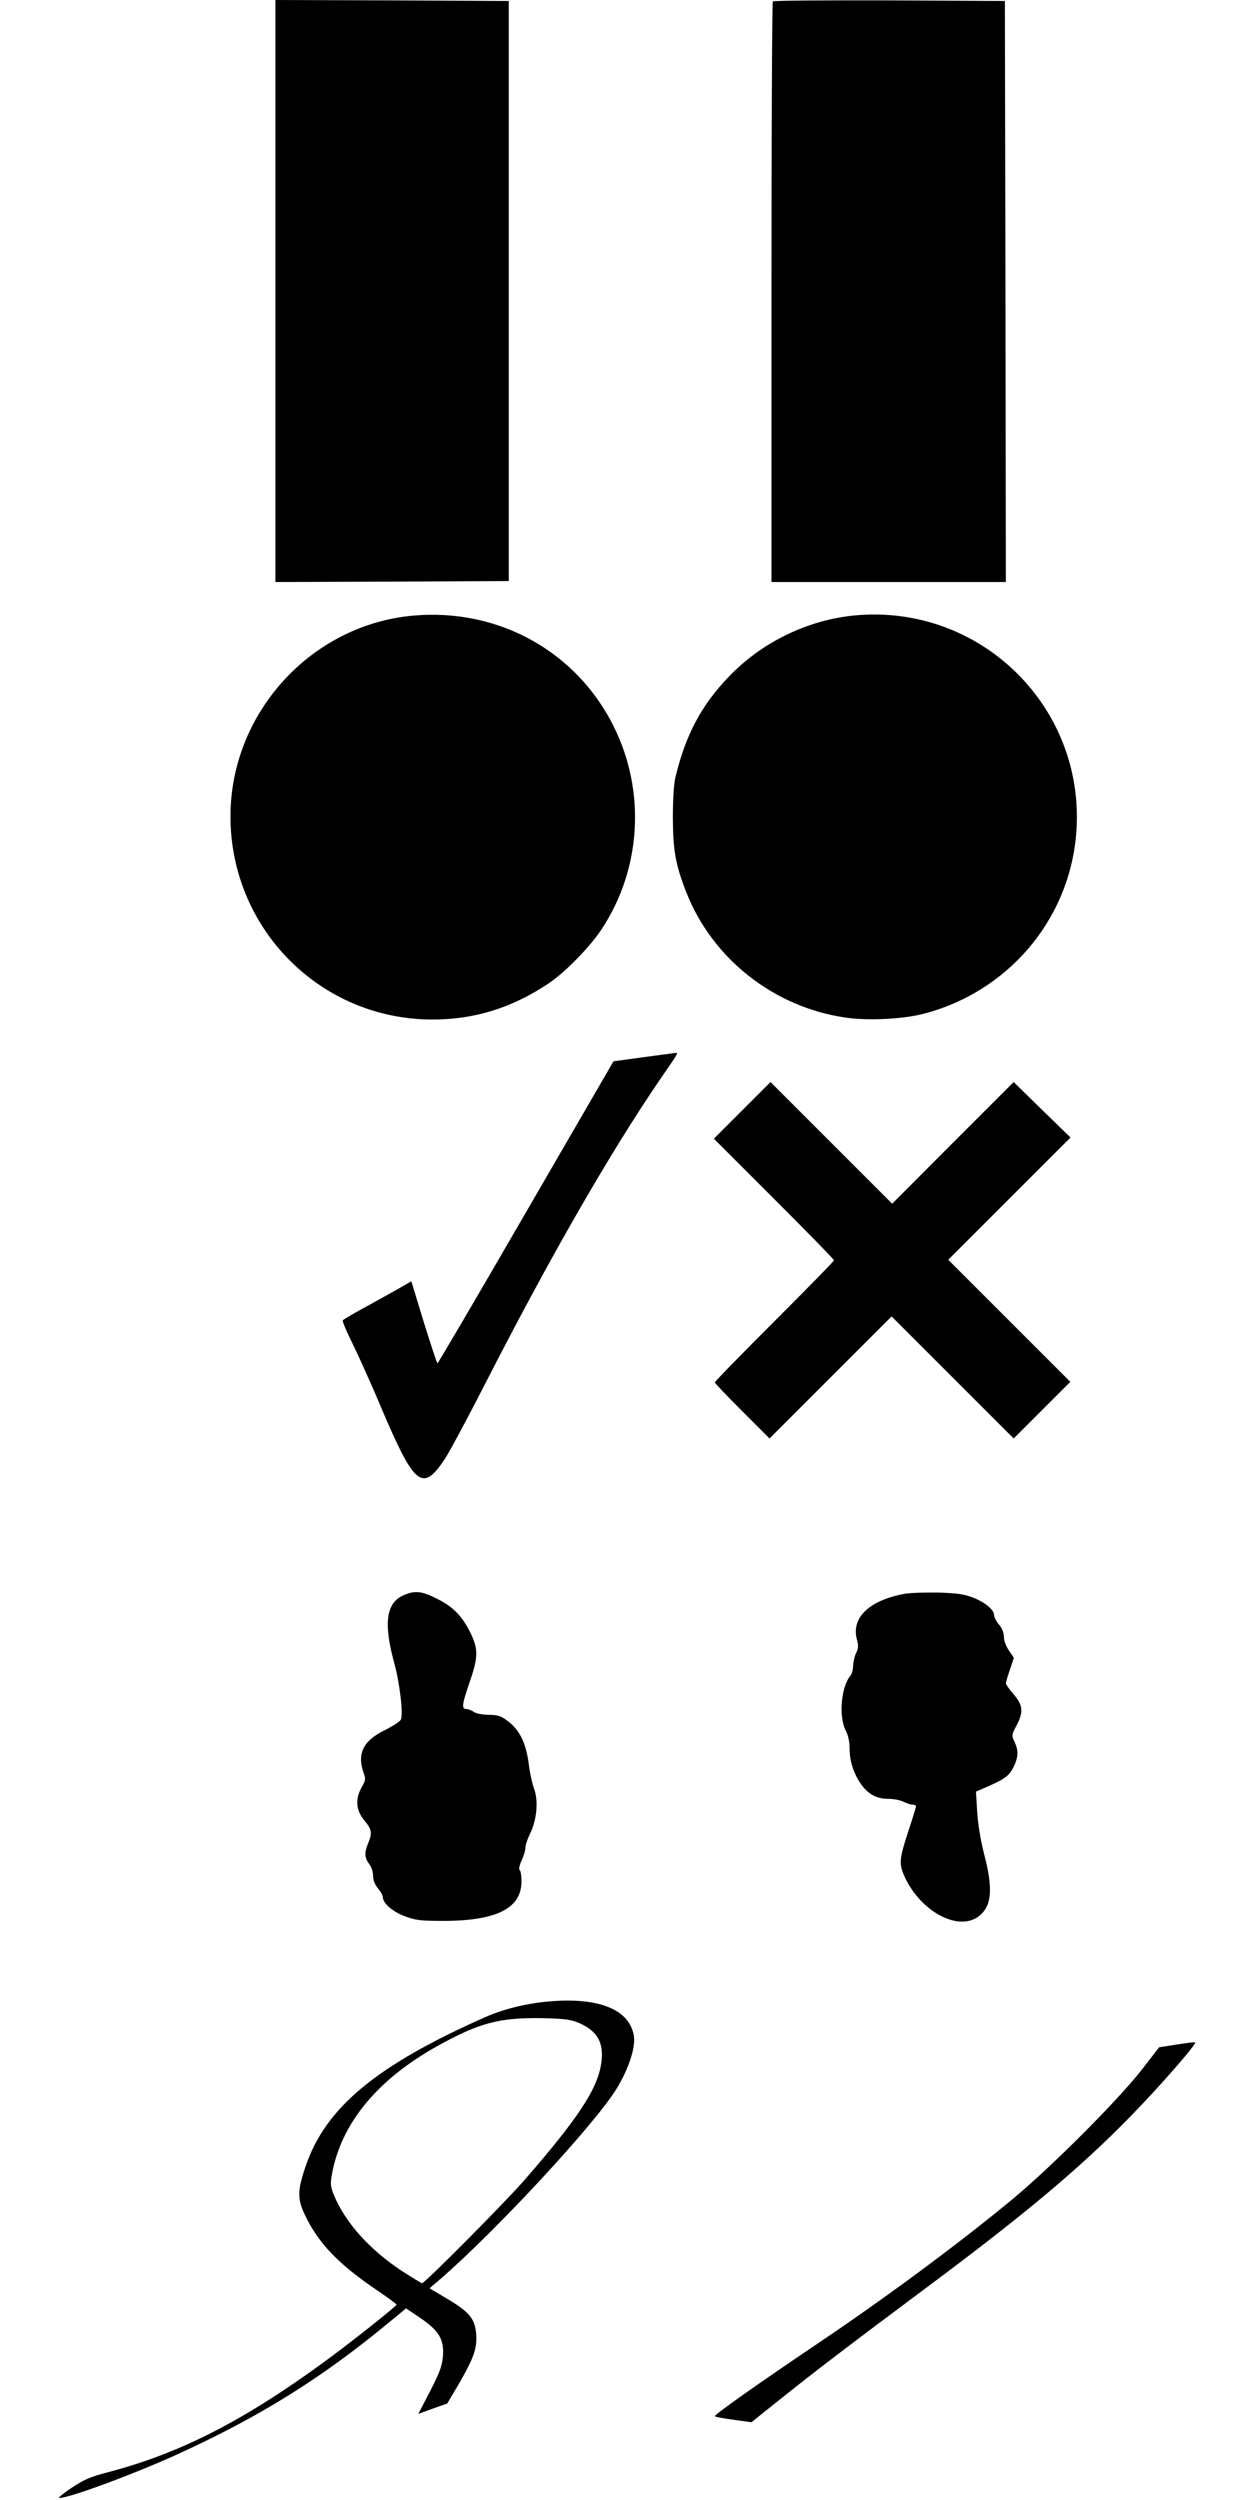
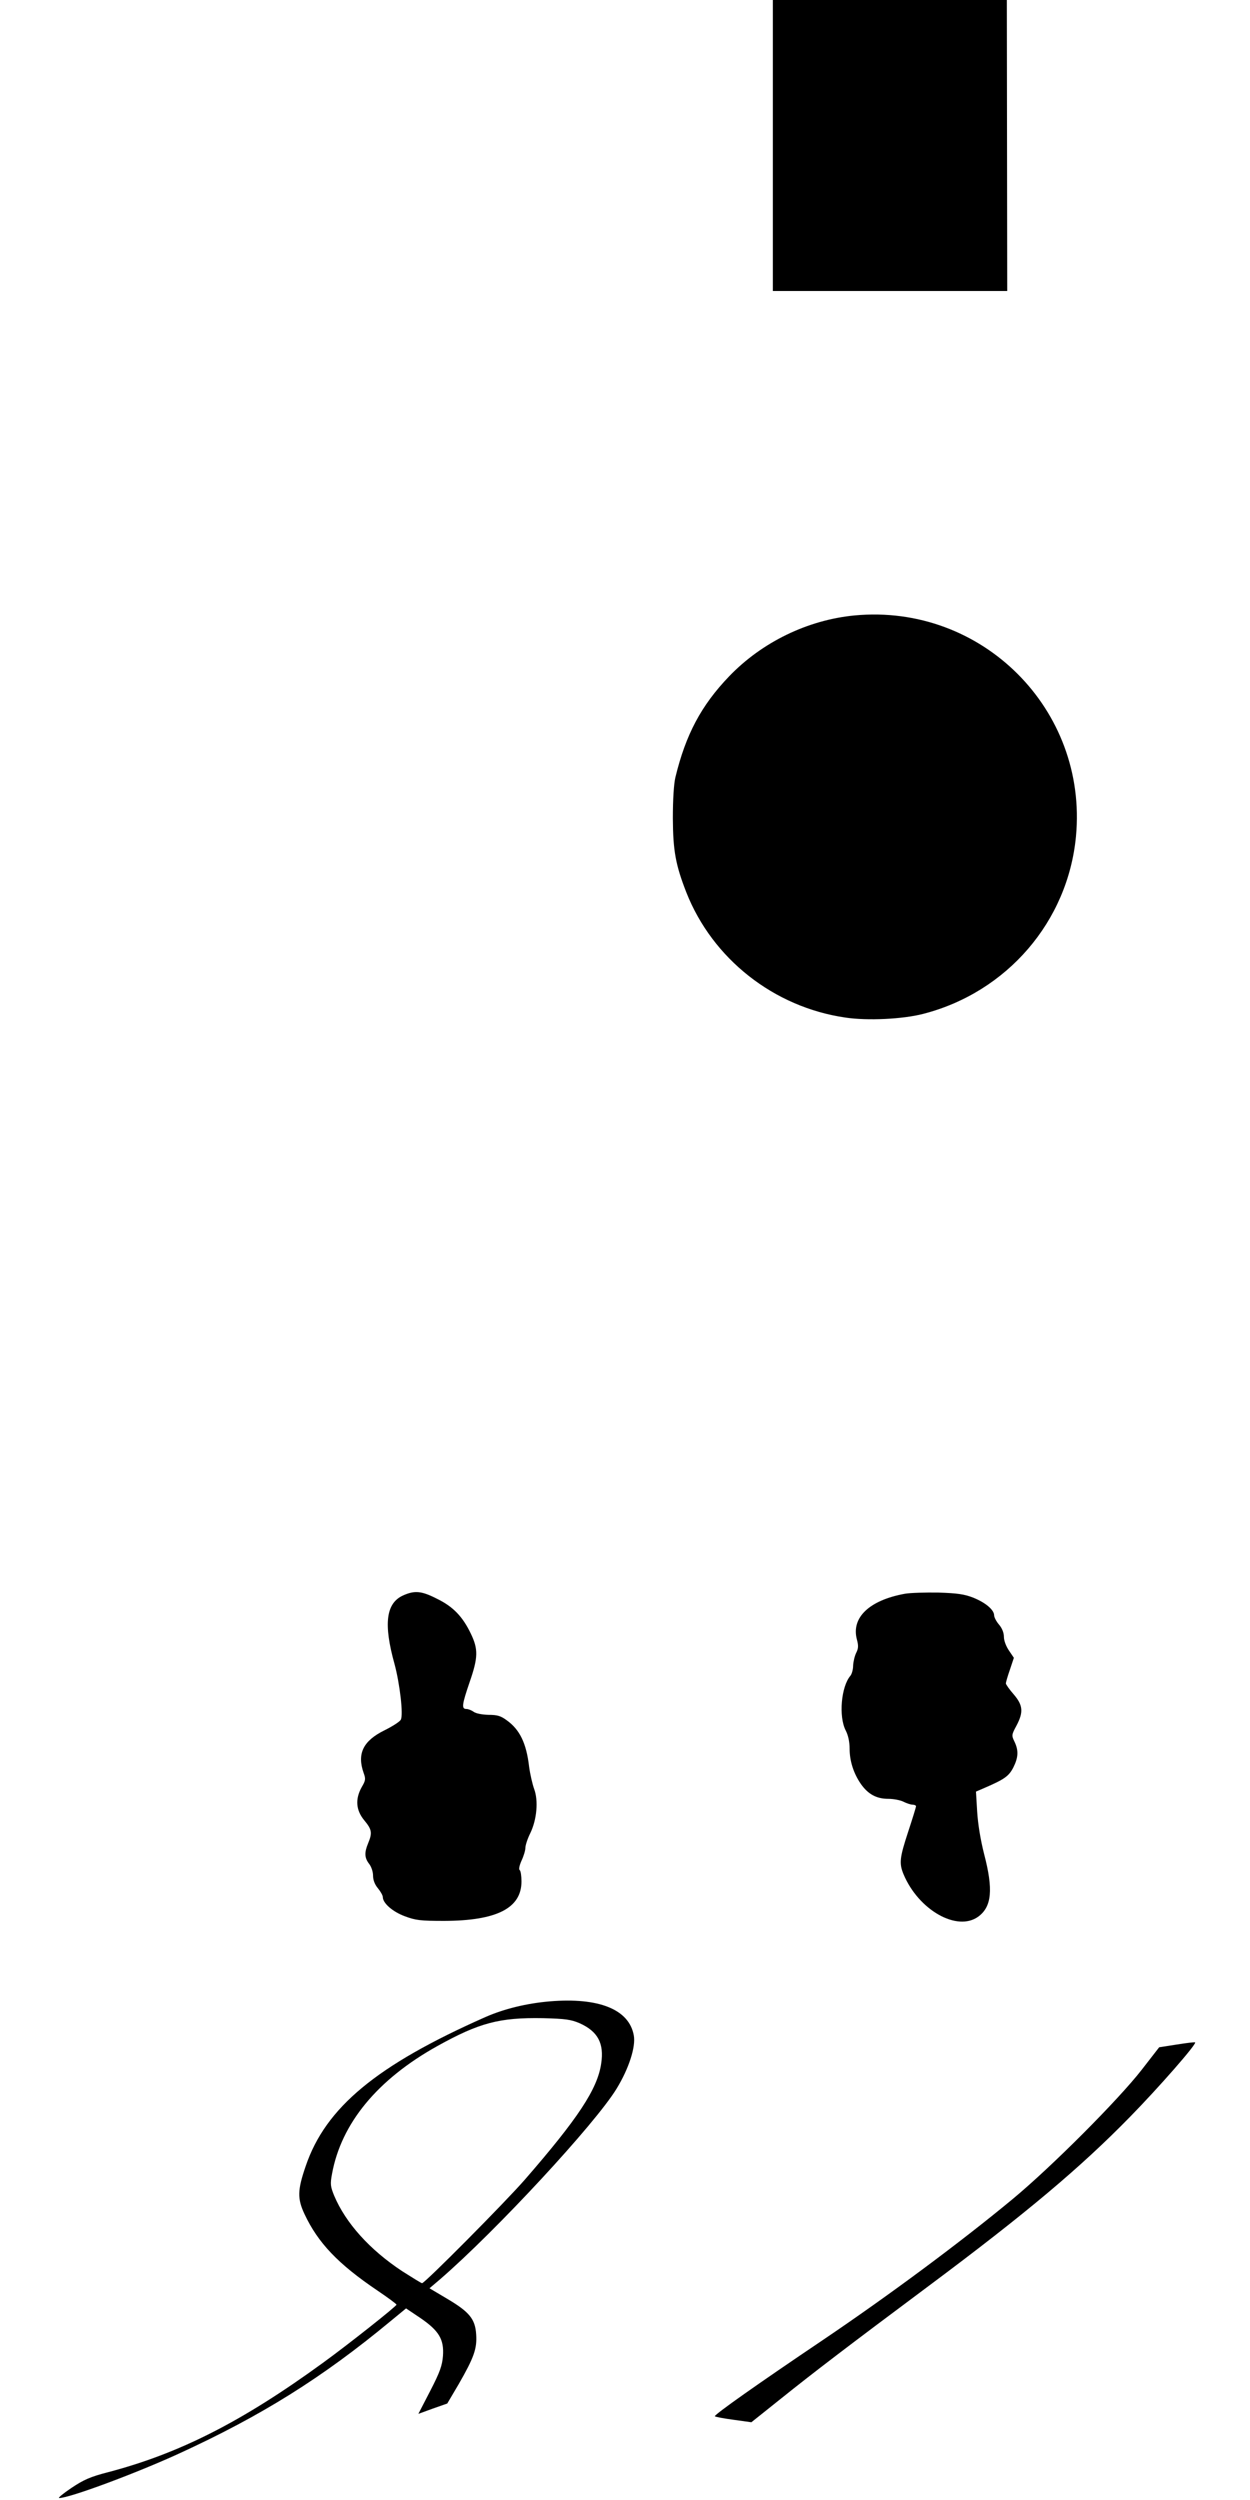
<svg xmlns="http://www.w3.org/2000/svg" version="1.0" width="640pt" height="1280pt" viewBox="0 0 640 1280" preserveAspectRatio="xMidYMid meet">
  <g transform="translate(0,1280) scale(0.1,-0.1)" fill="#000000" stroke="none">
-     <path d="M1410 11310 l0 -1490 598 2 597 3 0 1485 0 1485 -597 3 -598 2 0 -1490z" />
-     <path d="M3957 12793 c-4 -3 -7 -674 -7 -1490 l0 -1483 600 0 600 0 -2 1488 -3 1487 -591 3 c-325 1 -594 -1 -597 -5z" />
-     <path d="M2115 9648 c-523 -47 -935 -499 -935 -1028 0 -576 461 -1040 1034 -1040 217 0 408 60 595 185 85 57 213 188 273 280 201 306 225 701 62 1032 -191 388 -592 610 -1029 571z" />
+     <path d="M3957 12793 l0 -1483 600 0 600 0 -2 1488 -3 1487 -591 3 c-325 1 -594 -1 -597 -5z" />
    <path d="M4376 9649 c-241 -23 -475 -137 -643 -312 -143 -149 -222 -298 -275 -517 -8 -34 -13 -113 -13 -210 1 -166 14 -238 69 -379 134 -340 448 -588 815 -641 113 -17 294 -8 398 19 430 111 741 474 782 909 61 650 -482 1192 -1133 1131z" />
-     <path d="M3293 7387 l-152 -21 -448 -773 c-246 -425 -450 -773 -453 -773 -3 0 -34 95 -70 210 l-64 210 -41 -24 c-22 -13 -100 -56 -172 -96 -73 -39 -135 -76 -138 -80 -3 -5 19 -57 49 -117 29 -59 98 -211 151 -338 168 -394 208 -426 322 -256 23 35 116 208 206 384 328 642 642 1189 901 1567 91 132 90 130 74 129 -7 -1 -81 -11 -165 -22z" />
-     <path d="M3800 7115 l-145 -145 308 -308 c169 -169 307 -310 307 -315 0 -4 -137 -144 -305 -312 -168 -168 -305 -308 -305 -313 0 -4 63 -70 140 -147 l140 -140 313 313 312 312 312 -312 313 -313 145 145 145 145 -312 312 -313 313 313 313 313 313 -146 142 -145 142 -311 -311 -311 -312 -312 312 -311 311 -145 -145z" />
    <path d="M2063 4631 c-87 -40 -100 -146 -43 -351 27 -100 46 -261 32 -285 -5 -10 -43 -34 -83 -54 -110 -54 -142 -120 -107 -219 11 -30 10 -38 -10 -72 -34 -61 -30 -118 13 -170 39 -47 42 -64 20 -117 -20 -48 -19 -75 5 -106 11 -14 20 -40 20 -60 0 -23 9 -46 25 -65 14 -17 25 -37 25 -45 0 -31 50 -75 112 -98 56 -21 80 -24 203 -24 268 1 395 65 395 202 0 28 -4 54 -9 58 -6 3 -2 23 9 48 11 23 20 53 20 66 0 13 11 47 25 75 34 70 42 167 20 226 -9 25 -21 77 -26 115 -14 120 -48 189 -113 236 -32 24 -50 29 -95 29 -33 1 -64 7 -75 15 -11 8 -28 15 -38 15 -26 0 -23 22 17 139 43 124 44 167 6 246 -42 88 -91 139 -173 179 -80 41 -115 44 -175 17z" />
    <path d="M4633 4640 c-182 -33 -275 -122 -246 -233 9 -33 8 -47 -3 -69 -8 -16 -15 -45 -16 -66 0 -20 -7 -44 -14 -52 -47 -55 -61 -208 -24 -280 13 -25 20 -59 20 -93 0 -63 20 -126 57 -180 37 -53 80 -77 141 -77 27 0 63 -7 78 -15 16 -8 37 -15 47 -15 9 0 17 -4 17 -8 0 -5 -18 -63 -40 -130 -44 -134 -47 -162 -24 -218 77 -184 275 -296 383 -217 69 51 77 139 30 319 -19 75 -32 155 -36 220 l-6 101 44 19 c102 44 124 60 147 104 26 52 28 87 6 133 -15 31 -15 35 10 81 37 70 34 105 -14 161 -22 25 -40 51 -40 56 0 5 9 37 21 71 l20 60 -25 37 c-15 22 -26 51 -26 70 0 21 -9 44 -25 63 -14 16 -25 38 -25 47 0 29 -45 66 -107 91 -46 18 -83 23 -178 26 -66 1 -143 -1 -172 -6z" />
    <path d="M2815 2553 c-118 -10 -233 -38 -329 -80 -558 -247 -819 -463 -921 -764 -42 -122 -43 -166 -6 -245 69 -147 171 -255 374 -392 53 -36 97 -68 97 -72 0 -8 -246 -203 -377 -298 -415 -302 -735 -464 -1101 -560 -89 -23 -123 -38 -186 -80 -43 -29 -71 -52 -63 -52 52 0 387 124 612 227 423 194 734 388 1085 679 l79 65 73 -49 c95 -65 122 -109 116 -194 -4 -50 -15 -82 -65 -179 l-61 -118 74 27 74 26 59 100 c78 136 94 181 89 254 -5 79 -35 115 -148 182 l-91 54 53 45 c289 250 796 798 905 977 63 103 99 215 88 273 -24 133 -179 195 -430 174z m153 -112 c93 -42 126 -103 110 -207 -19 -130 -119 -281 -391 -594 -101 -116 -512 -530 -526 -530 -4 0 -49 28 -101 61 -167 110 -290 247 -349 387 -19 47 -21 59 -11 112 47 258 232 483 539 654 214 119 318 147 541 143 116 -3 143 -7 188 -26z" />
    <path d="M6025 2332 l-90 -14 -90 -116 c-120 -154 -461 -496 -660 -661 -268 -222 -633 -493 -975 -724 -328 -221 -549 -377 -550 -388 0 -3 42 -11 94 -18 l93 -13 154 123 c162 130 337 264 754 575 500 373 777 606 1031 866 146 149 343 374 333 381 -2 2 -44 -3 -94 -11z" />
  </g>
</svg>